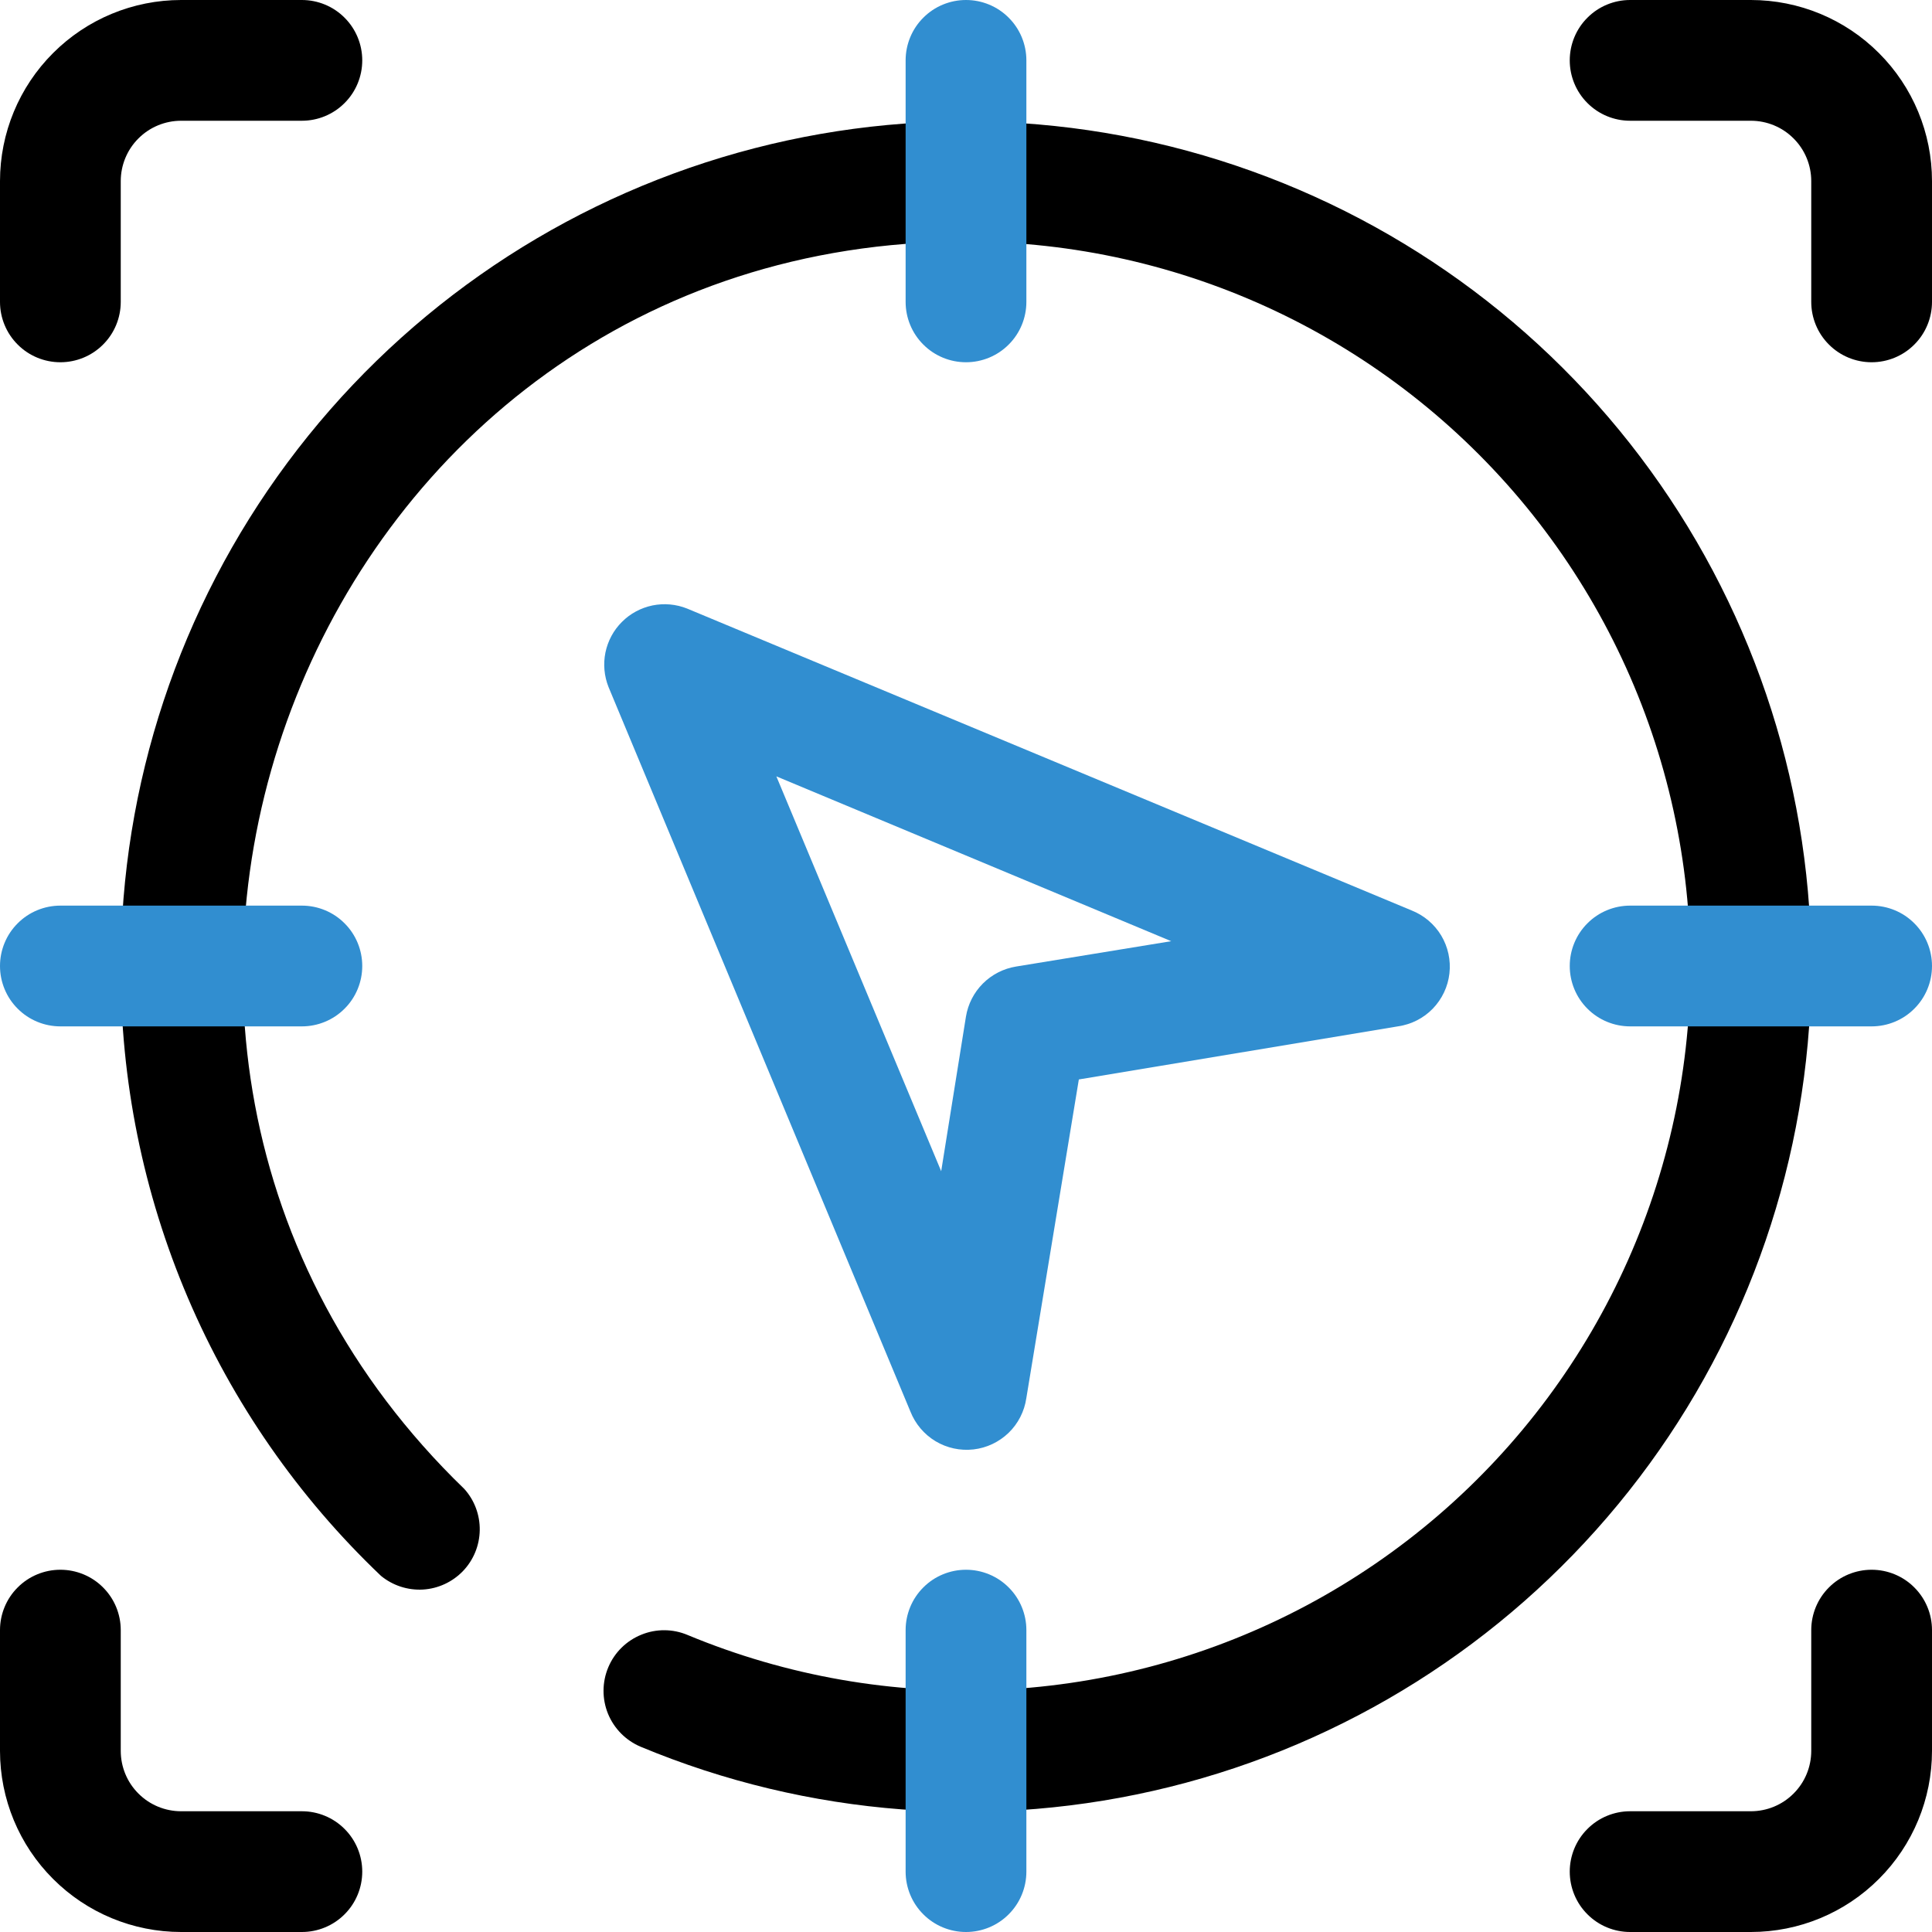
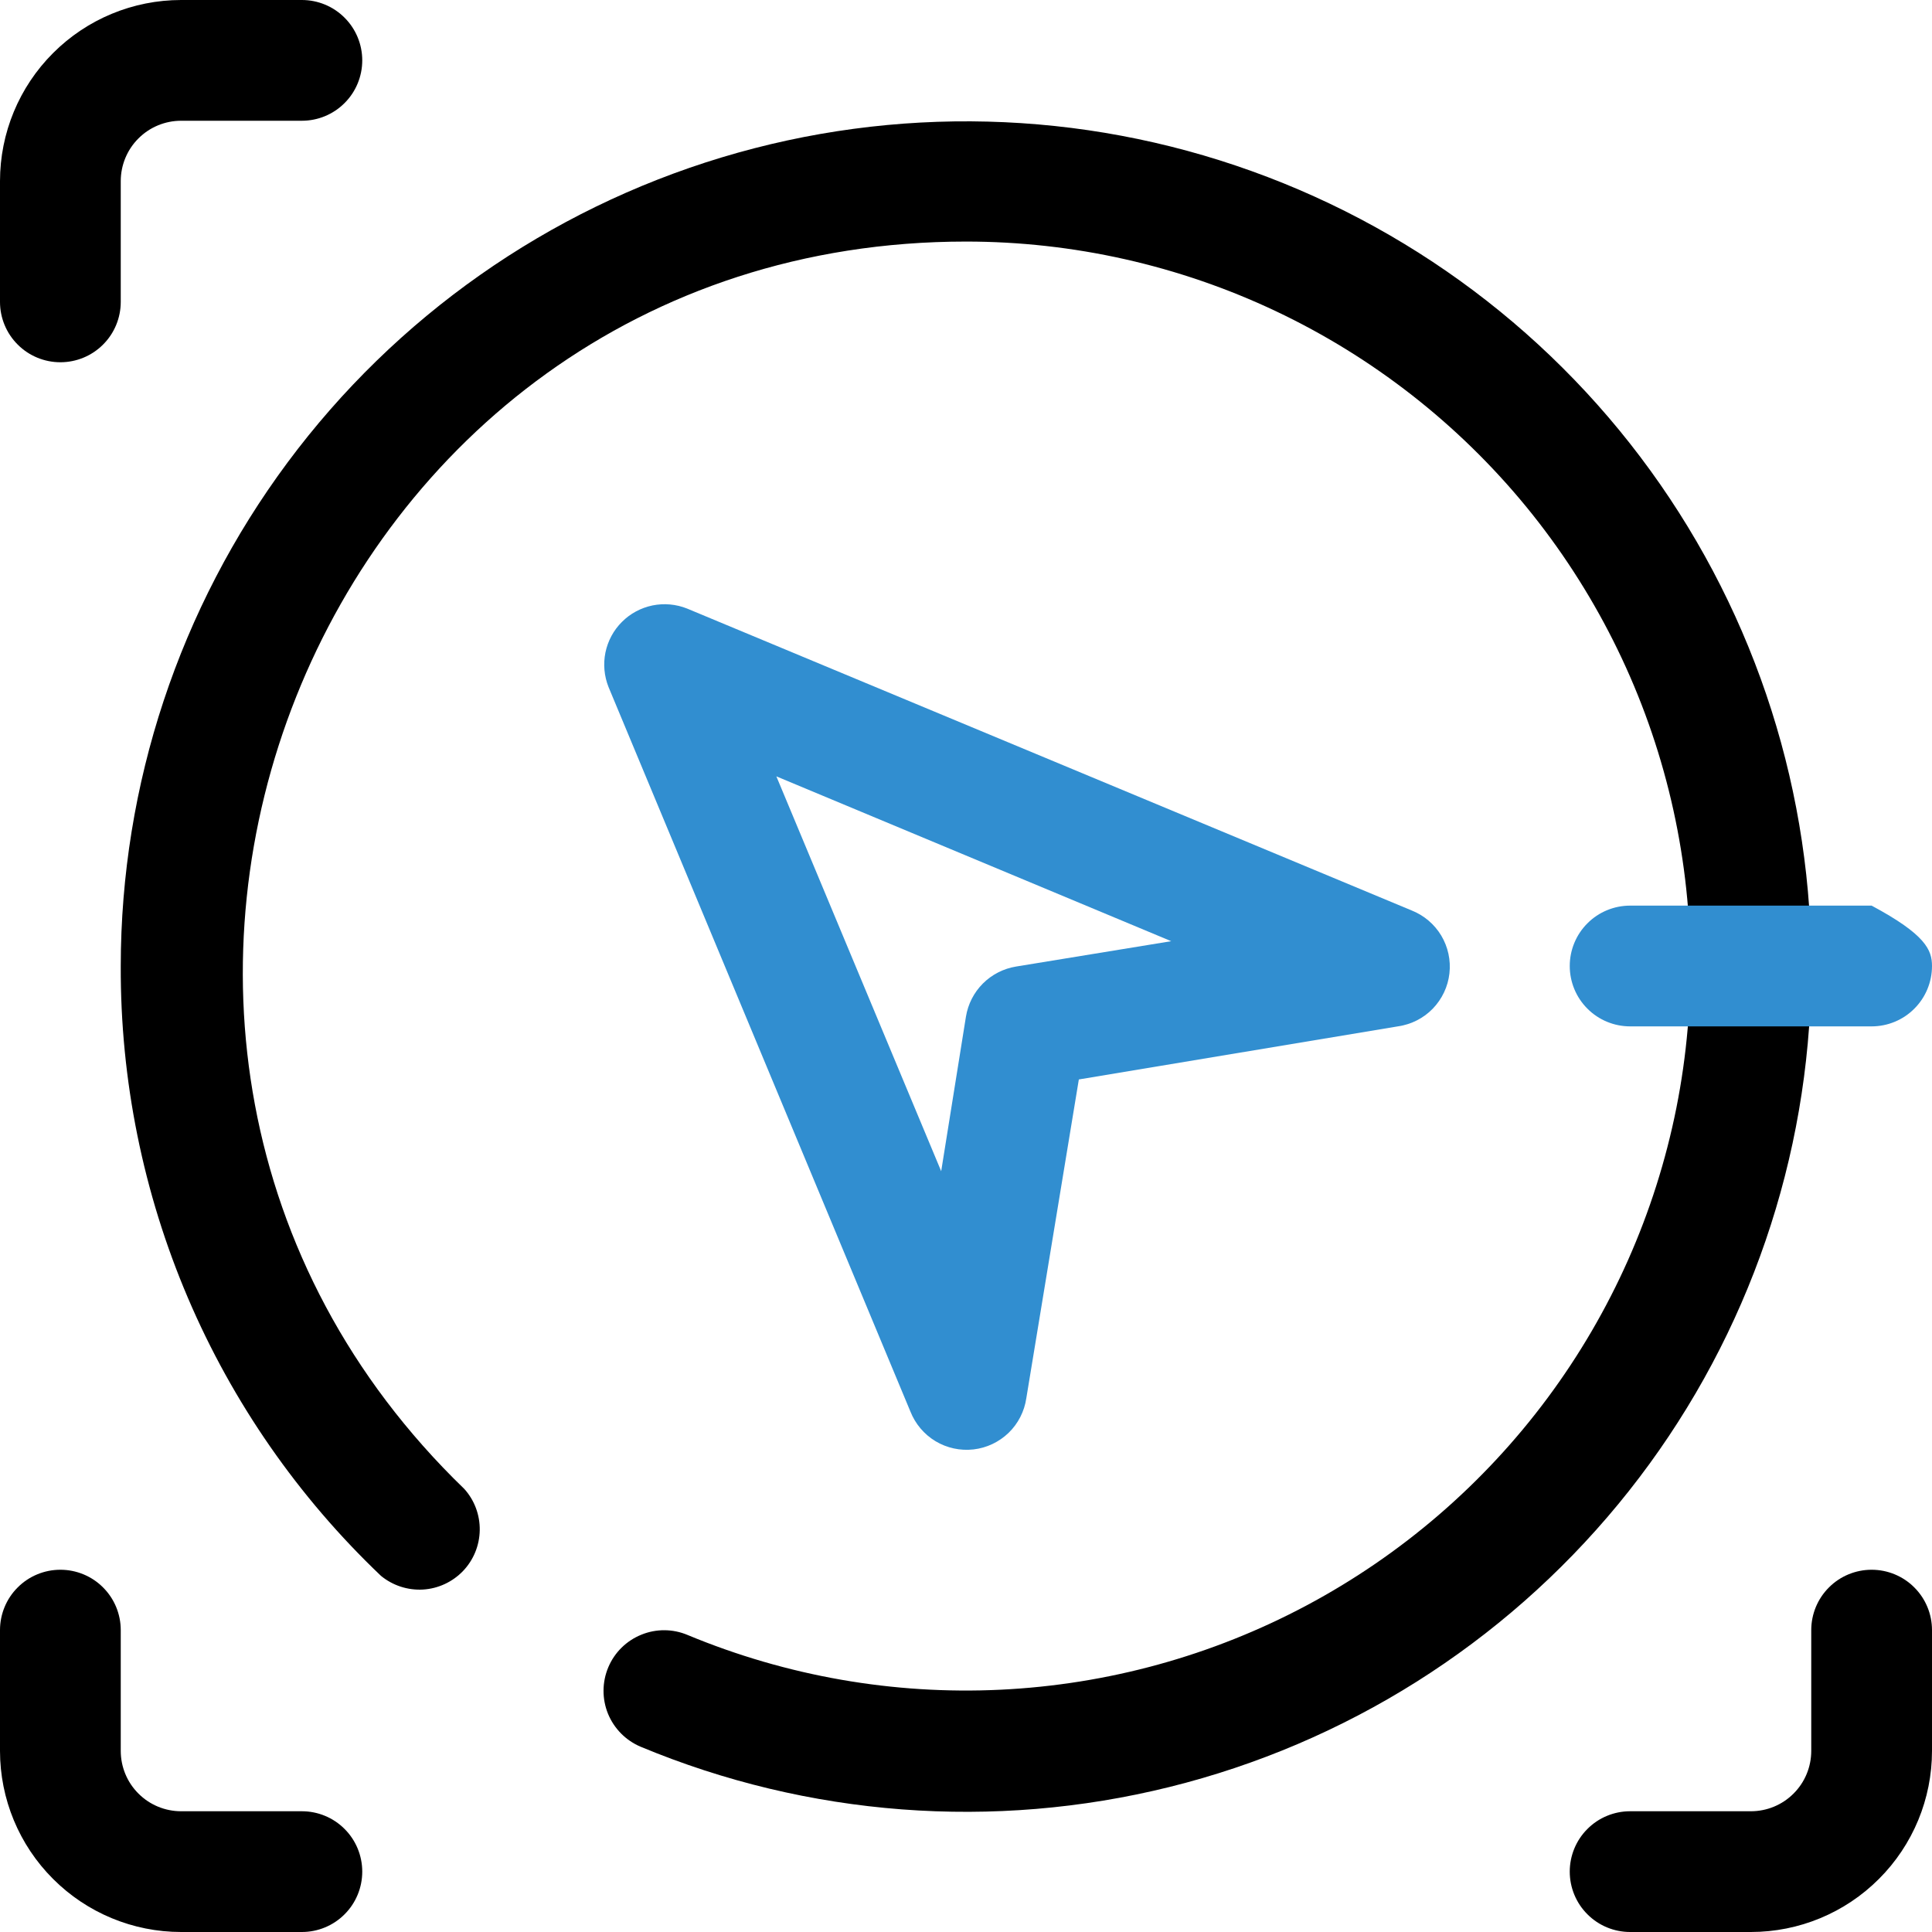
<svg xmlns="http://www.w3.org/2000/svg" width="32" height="32" viewBox="0 0 32 32" fill="none">
  <g clip-path="url(#clip0_5174_101817)">
    <path d="M1 6C0.735 6 0.48 5.895 0.293 5.707C0.105 5.52 0 5.265 0 5V3C0 2.204 0.316 1.441 0.879 0.879C1.441 0.316 2.204 0 3 0L5 0C5.265 0 5.52 0.105 5.707 0.293C5.895 0.48 6 0.735 6 1C6 1.265 5.895 1.52 5.707 1.707C5.52 1.895 5.265 2 5 2H3C2.735 2 2.48 2.105 2.293 2.293C2.105 2.48 2 2.735 2 3V5C2 5.265 1.895 5.52 1.707 5.707C1.52 5.895 1.265 6 1 6Z" fill="black" />
    <path d="M5 32H3C2.204 32 1.441 31.684 0.879 31.121C0.316 30.559 0 29.796 0 29L0 27C0 26.735 0.105 26.48 0.293 26.293C0.48 26.105 0.735 26 1 26C1.265 26 1.52 26.105 1.707 26.293C1.895 26.48 2 26.735 2 27V29C2 29.265 2.105 29.52 2.293 29.707C2.48 29.895 2.735 30 3 30H5C5.265 30 5.52 30.105 5.707 30.293C5.895 30.48 6 30.735 6 31C6 31.265 5.895 31.52 5.707 31.707C5.52 31.895 5.265 32 5 32Z" fill="black" />
    <path d="M29 32H27C26.735 32 26.48 31.895 26.293 31.707C26.105 31.52 26 31.265 26 31C26 30.735 26.105 30.48 26.293 30.293C26.48 30.105 26.735 30 27 30H29C29.265 30 29.52 29.895 29.707 29.707C29.895 29.52 30 29.265 30 29V27C30 26.735 30.105 26.48 30.293 26.293C30.48 26.105 30.735 26 31 26C31.265 26 31.52 26.105 31.707 26.293C31.895 26.48 32 26.735 32 27V29C32 29.796 31.684 30.559 31.121 31.121C30.559 31.684 29.796 32 29 32Z" fill="black" />
-     <path d="M31 6C30.735 6 30.48 5.895 30.293 5.707C30.105 5.52 30 5.265 30 5V3C30 2.735 29.895 2.48 29.707 2.293C29.52 2.105 29.265 2 29 2H27C26.735 2 26.48 1.895 26.293 1.707C26.105 1.52 26 1.265 26 1C26 0.735 26.105 0.48 26.293 0.293C26.48 0.105 26.735 0 27 0L29 0C29.796 0 30.559 0.316 31.121 0.879C31.684 1.441 32 2.204 32 3V5C32 5.265 31.895 5.52 31.707 5.707C31.52 5.895 31.265 6 31 6Z" fill="black" />
    <path d="M10.61 28.931C10.365 28.827 10.171 28.631 10.07 28.384C9.97 28.137 9.972 27.861 10.075 27.616C10.178 27.37 10.375 27.176 10.622 27.076C10.868 26.975 11.145 26.977 11.39 27.081C13.029 27.762 14.799 28.072 16.572 27.987C18.345 27.902 20.077 27.425 21.643 26.59C23.209 25.755 24.571 24.583 25.63 23.158C26.689 21.733 27.418 20.092 27.766 18.351C28.113 16.61 28.07 14.814 27.64 13.092C27.21 11.37 26.403 9.765 25.278 8.392C24.152 7.02 22.737 5.914 21.132 5.154C19.528 4.395 17.775 4.001 16 4.001C5.18 4.001 0 17.231 7.69 24.661C7.859 24.848 7.95 25.093 7.946 25.345C7.942 25.598 7.843 25.839 7.669 26.021C7.494 26.203 7.257 26.313 7.005 26.328C6.753 26.342 6.505 26.261 6.31 26.101C4.942 24.799 3.853 23.233 3.112 21.496C2.371 19.759 1.993 17.889 2 16.001C2.002 12.996 2.971 10.072 4.763 7.66C6.555 5.248 9.075 3.477 11.951 2.608C14.827 1.739 17.907 1.818 20.734 2.835C23.562 3.851 25.988 5.749 27.653 8.25C29.318 10.751 30.135 13.721 29.982 16.722C29.829 19.723 28.715 22.595 26.804 24.913C24.893 27.232 22.287 28.875 19.371 29.598C16.455 30.321 13.383 30.087 10.61 28.931Z" fill="black" />
-     <path d="M5 17H1C0.735 17 0.48 16.895 0.293 16.707C0.105 16.52 0 16.265 0 16C0 15.735 0.105 15.48 0.293 15.293C0.48 15.105 0.735 15 1 15H5C5.265 15 5.52 15.105 5.707 15.293C5.895 15.48 6 15.735 6 16C6 16.265 5.895 16.52 5.707 16.707C5.52 16.895 5.265 17 5 17Z" fill="#318ED0" />
-     <path d="M16 6C15.735 6 15.48 5.895 15.293 5.707C15.105 5.52 15 5.265 15 5V1C15 0.735 15.105 0.48 15.293 0.293C15.48 0.105 15.735 0 16 0C16.265 0 16.52 0.105 16.707 0.293C16.895 0.48 17 0.735 17 1V5C17 5.265 16.895 5.52 16.707 5.707C16.52 5.895 16.265 6 16 6Z" fill="#318ED0" />
-     <path d="M16 32C15.735 32 15.48 31.895 15.293 31.707C15.105 31.52 15 31.265 15 31V27C15 26.735 15.105 26.48 15.293 26.293C15.48 26.105 15.735 26 16 26C16.265 26 16.52 26.105 16.707 26.293C16.895 26.48 17 26.735 17 27V31C17 31.265 16.895 31.52 16.707 31.707C16.52 31.895 16.265 32 16 32Z" fill="#318ED0" />
-     <path d="M31 17H27C26.735 17 26.48 16.895 26.293 16.707C26.105 16.52 26 16.265 26 16C26 15.735 26.105 15.48 26.293 15.293C26.48 15.105 26.735 15 27 15H31C31.265 15 31.52 15.105 31.707 15.293C31.895 15.48 32 15.735 32 16C32 16.265 31.895 16.52 31.707 16.707C31.52 16.895 31.265 17 31 17Z" fill="#318ED0" />
+     <path d="M31 17H27C26.735 17 26.48 16.895 26.293 16.707C26.105 16.52 26 16.265 26 16C26 15.735 26.105 15.48 26.293 15.293C26.48 15.105 26.735 15 27 15H31C31.895 15.48 32 15.735 32 16C32 16.265 31.895 16.52 31.707 16.707C31.52 16.895 31.265 17 31 17Z" fill="#318ED0" />
    <path d="M15.079 23.379L10.079 11.379C10.007 11.198 9.989 10.999 10.028 10.807C10.068 10.615 10.162 10.439 10.301 10.301C10.439 10.162 10.615 10.068 10.807 10.028C10.999 9.989 11.198 10.007 11.379 10.079L23.379 15.079C23.584 15.16 23.757 15.306 23.871 15.495C23.984 15.684 24.032 15.905 24.007 16.124C23.982 16.343 23.885 16.547 23.732 16.706C23.579 16.864 23.377 16.967 23.159 16.999L17.869 17.879L16.999 23.159C16.967 23.377 16.864 23.579 16.706 23.732C16.547 23.885 16.343 23.982 16.124 24.007C15.905 24.032 15.684 23.984 15.495 23.871C15.306 23.757 15.16 23.584 15.079 23.379ZM12.859 12.859L15.589 19.399L15.999 16.839C16.033 16.631 16.131 16.439 16.28 16.29C16.429 16.141 16.621 16.043 16.829 16.009L19.399 15.589L12.859 12.859Z" fill="#318ED0" />
  </g>
  <defs>
    <clipPath id="clip0_5174_101817">
      <rect width="32" height="32" fill="white" />
    </clipPath>
  </defs>
</svg>